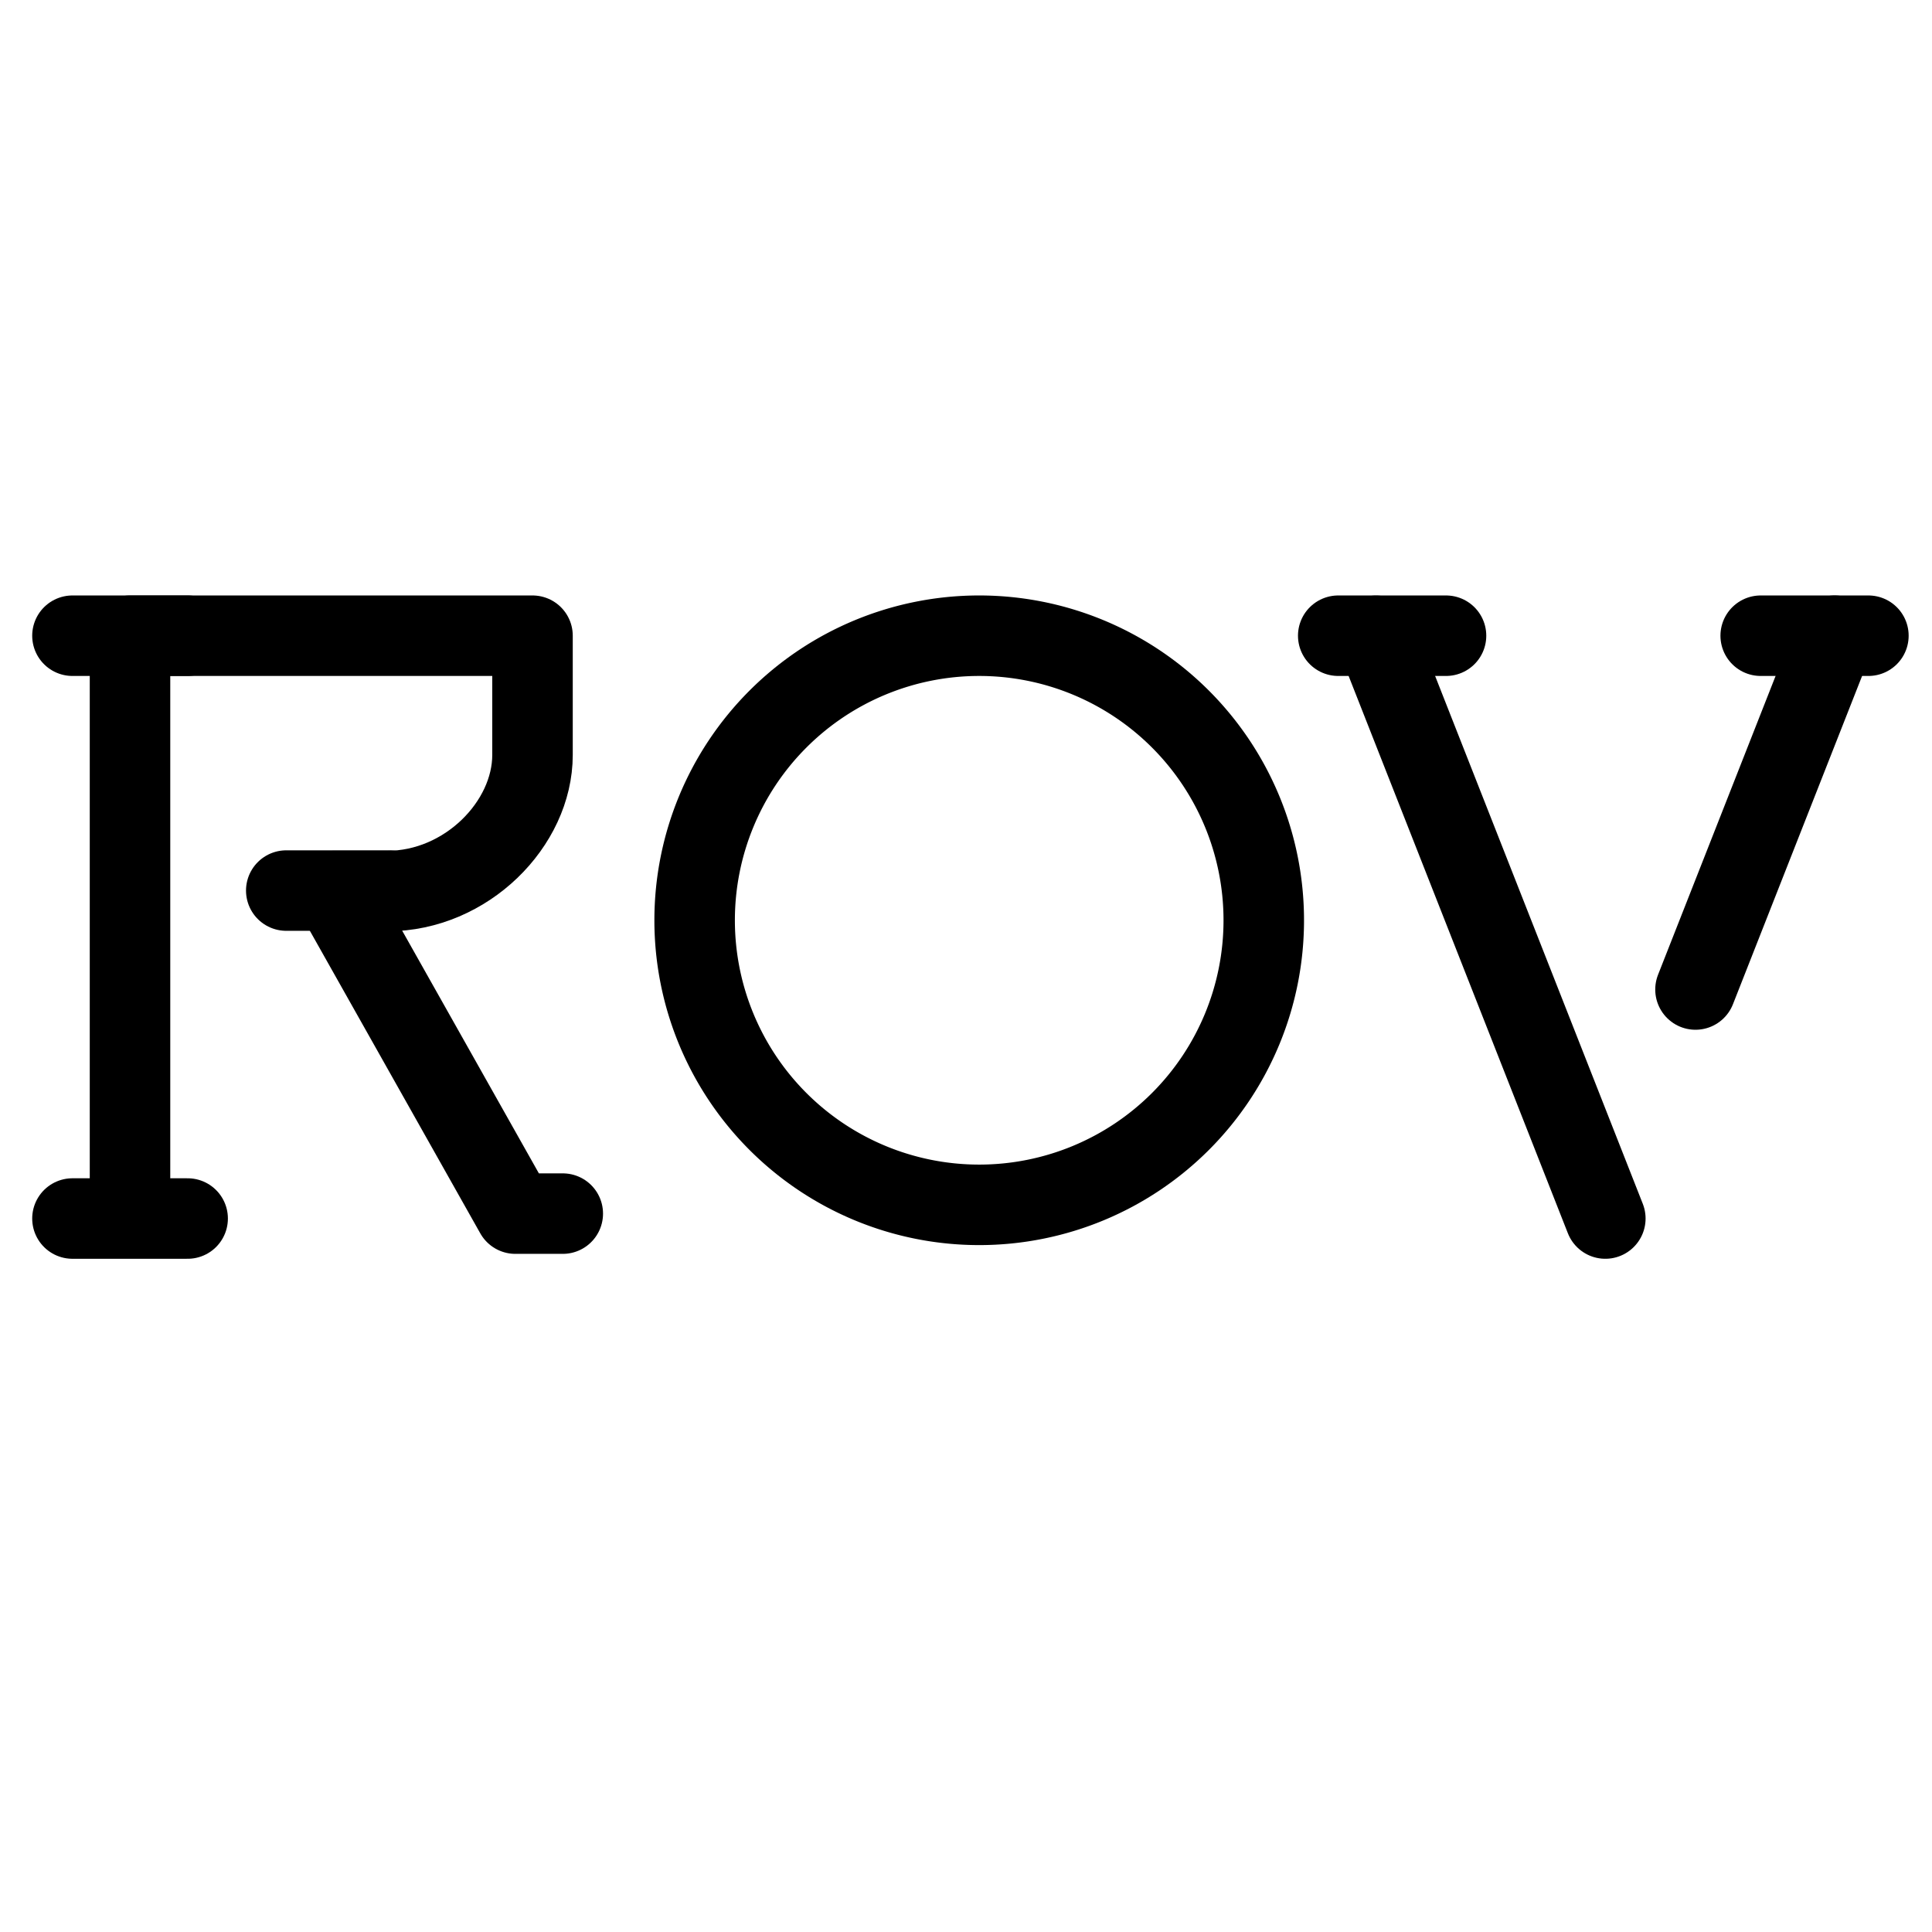
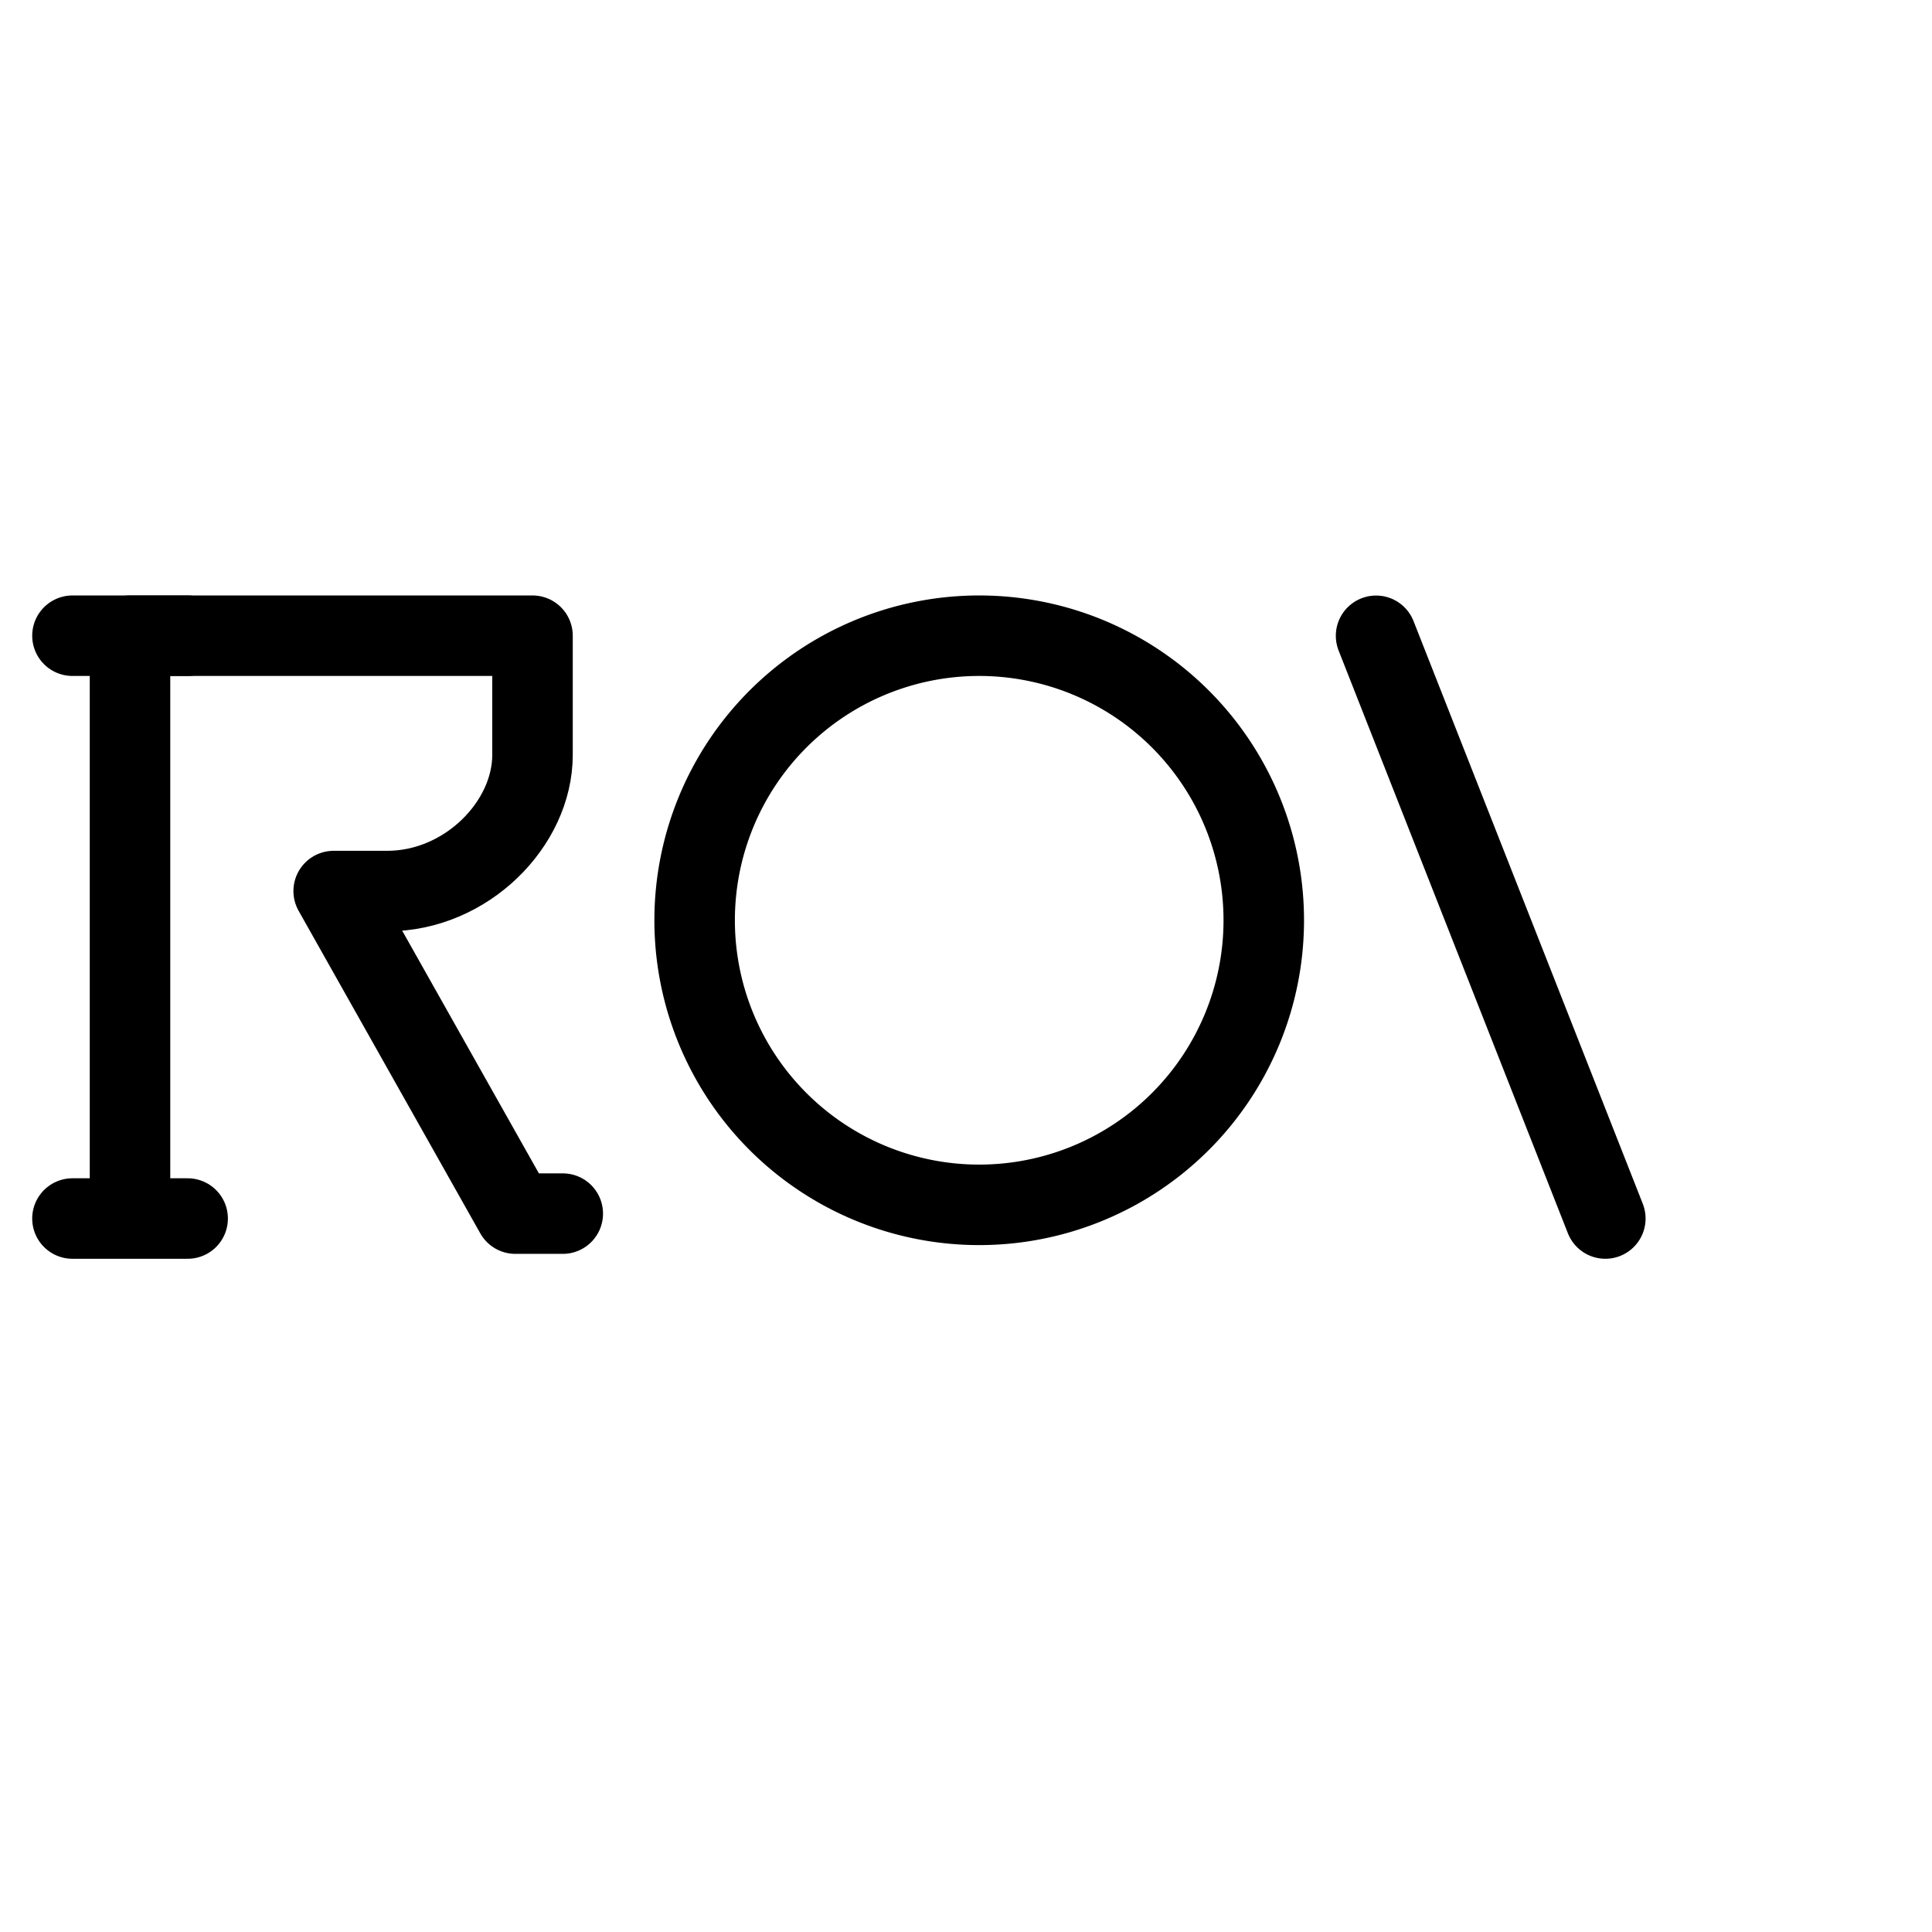
<svg xmlns="http://www.w3.org/2000/svg" fill="none" viewBox="0 0 24 24">
  <path stroke="#000000" stroke-linecap="round" stroke-linejoin="round" d="m19.942 15.137 -2.848 -7.239" stroke-width="1" />
  <path stroke="#000000" stroke-linecap="round" d="M0.9 15.137H2.331" stroke-width="1" />
-   <path stroke="#000000" stroke-linecap="round" d="m3.556 11.063 1.288 0" stroke-width="1" />
  <path stroke="#000000" stroke-linecap="round" d="M0.9 7.897H2.331" stroke-width="1" />
-   <path stroke="#000000" stroke-linecap="round" d="M16.624 7.897h1.339" stroke-width="1" />
-   <path stroke="#000000" stroke-linecap="round" d="M21.872 7.897H23.21" stroke-width="1" />
  <path stroke="#000000" d="M8.629 11.432a3.535 3.535 0 1 0 7.07 0 3.535 3.535 0 1 0 -7.07 0" stroke-width="1" />
  <path stroke="#000000" stroke-linecap="round" stroke-linejoin="round" d="M1.615 15.075V7.897l5 0v1.481c0 0.857 -0.822 1.691 -1.804 1.691h-0.666l2.257 4.007h0.589" stroke-width="1" />
-   <path stroke="#000000" stroke-linecap="round" stroke-linejoin="round" d="m22.791 7.897 -1.729 4.395" stroke-width="1" />
</svg>